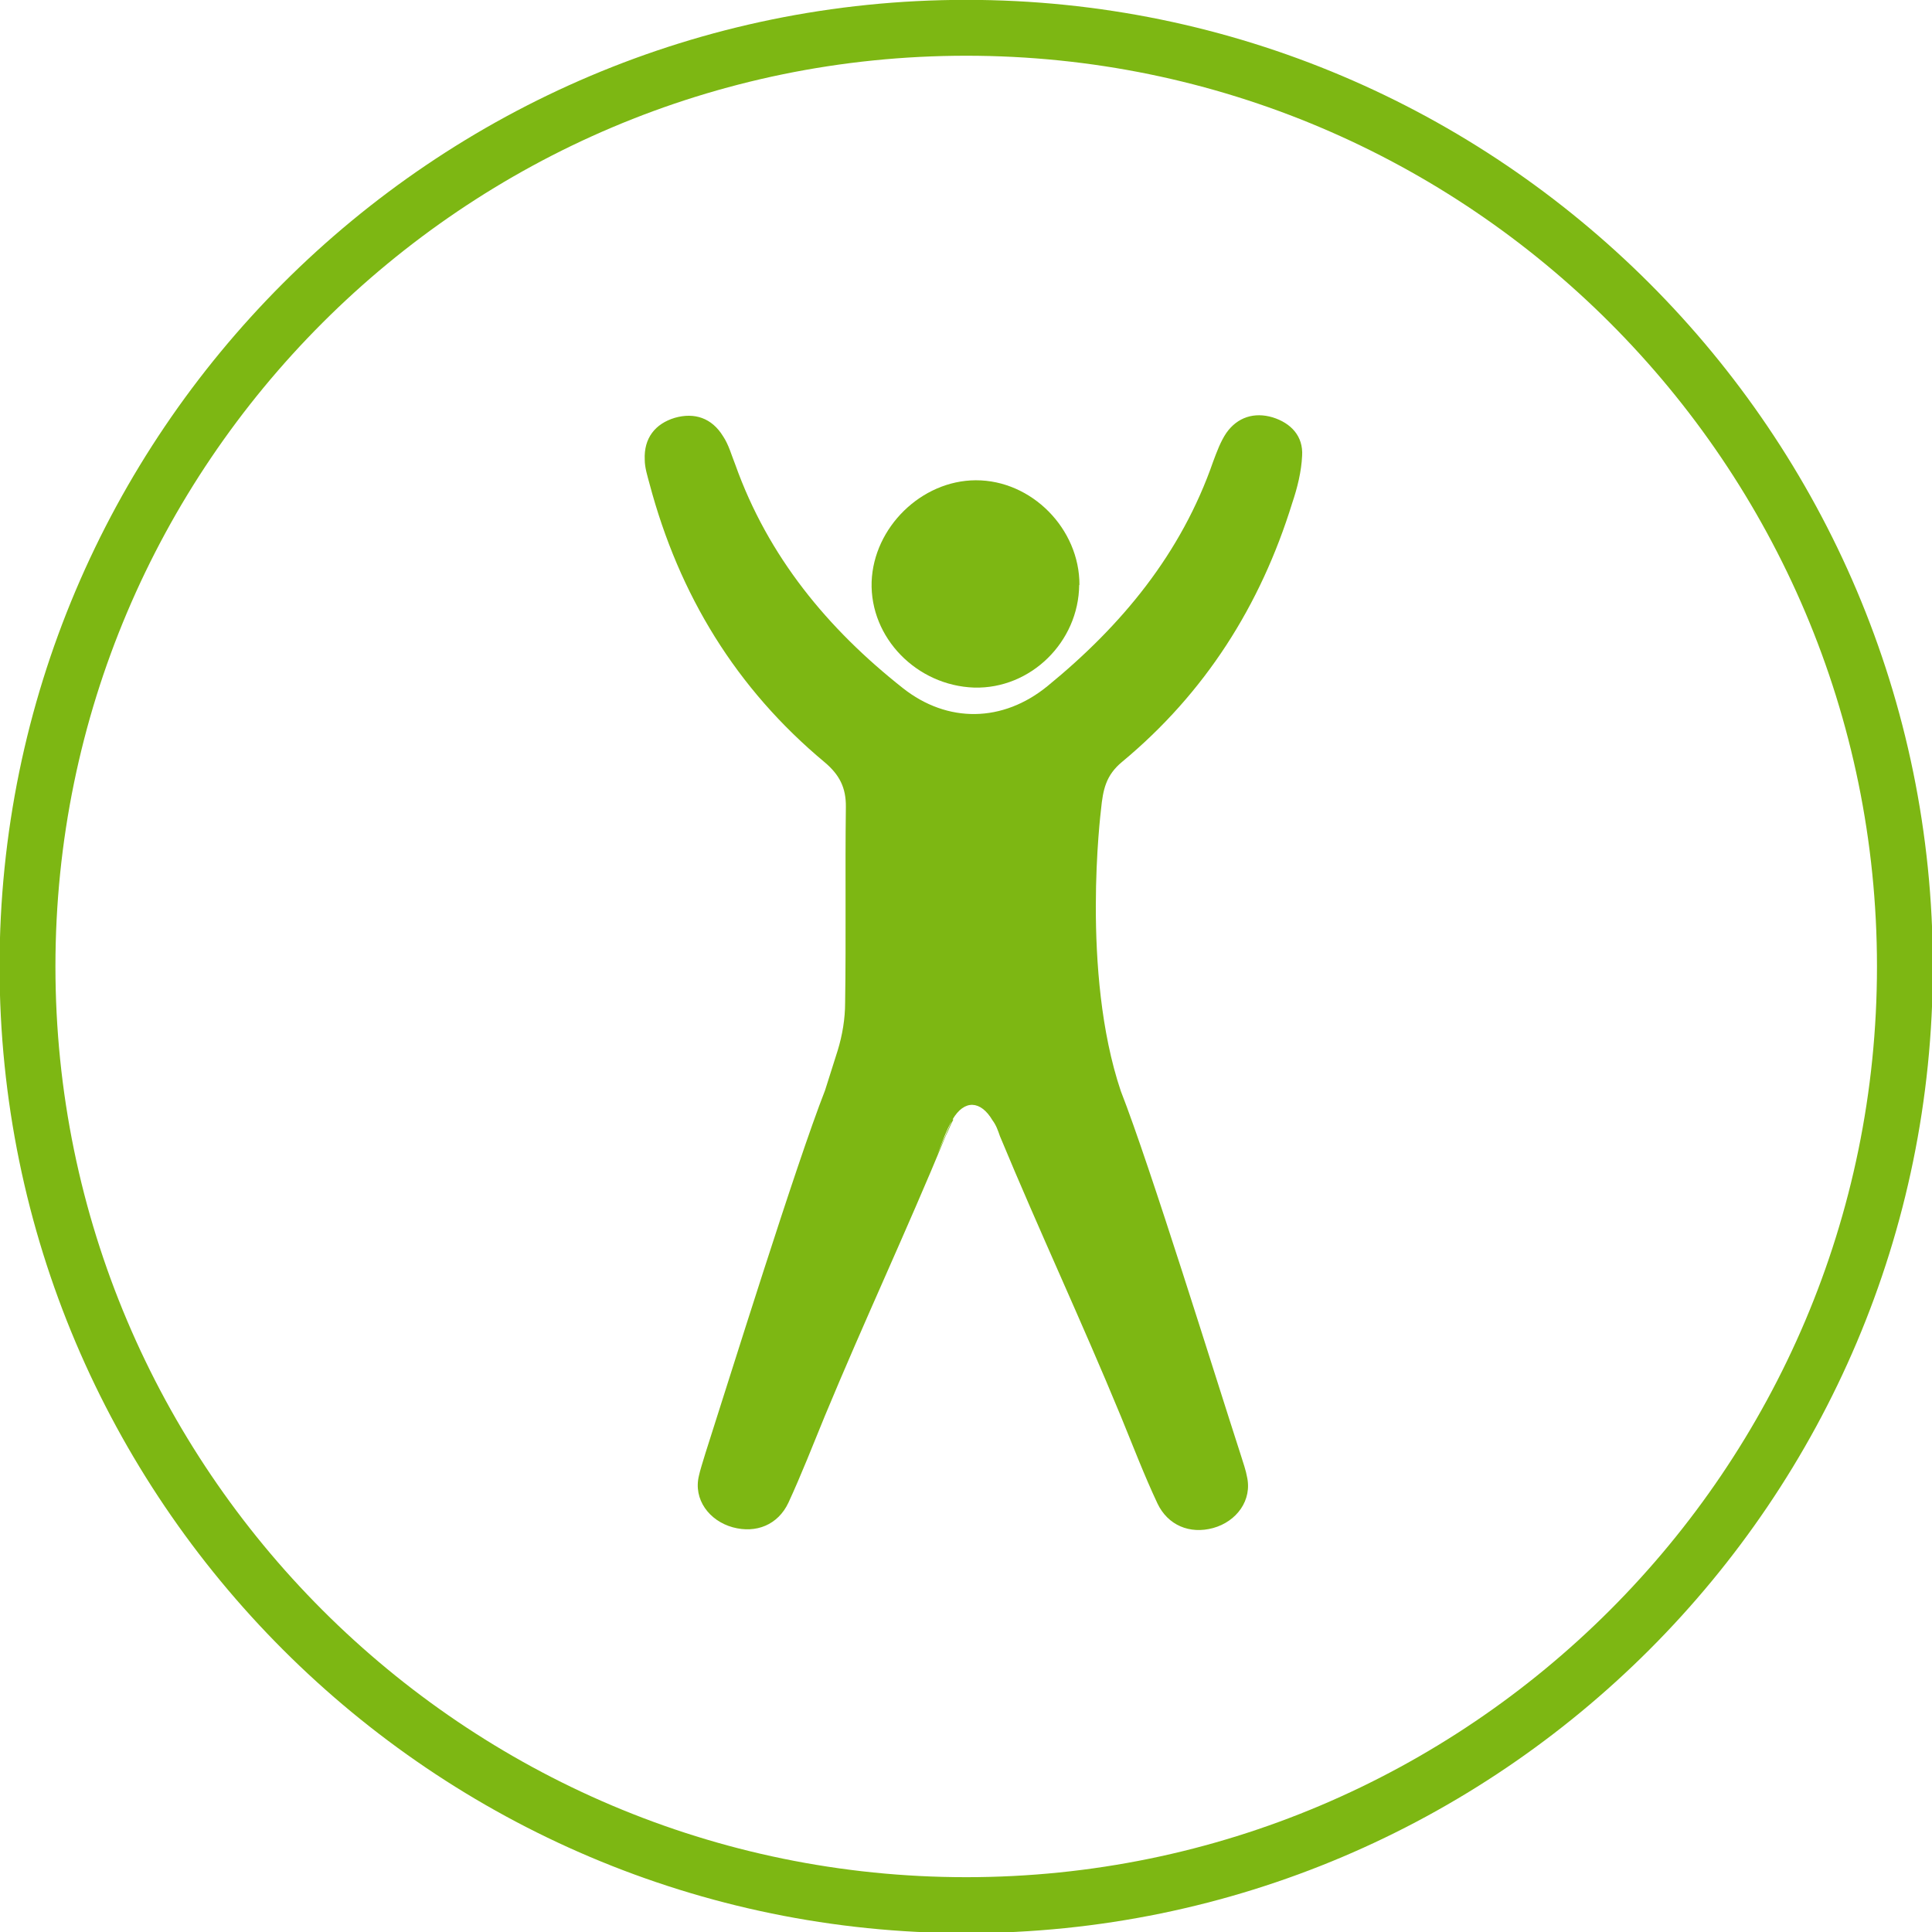
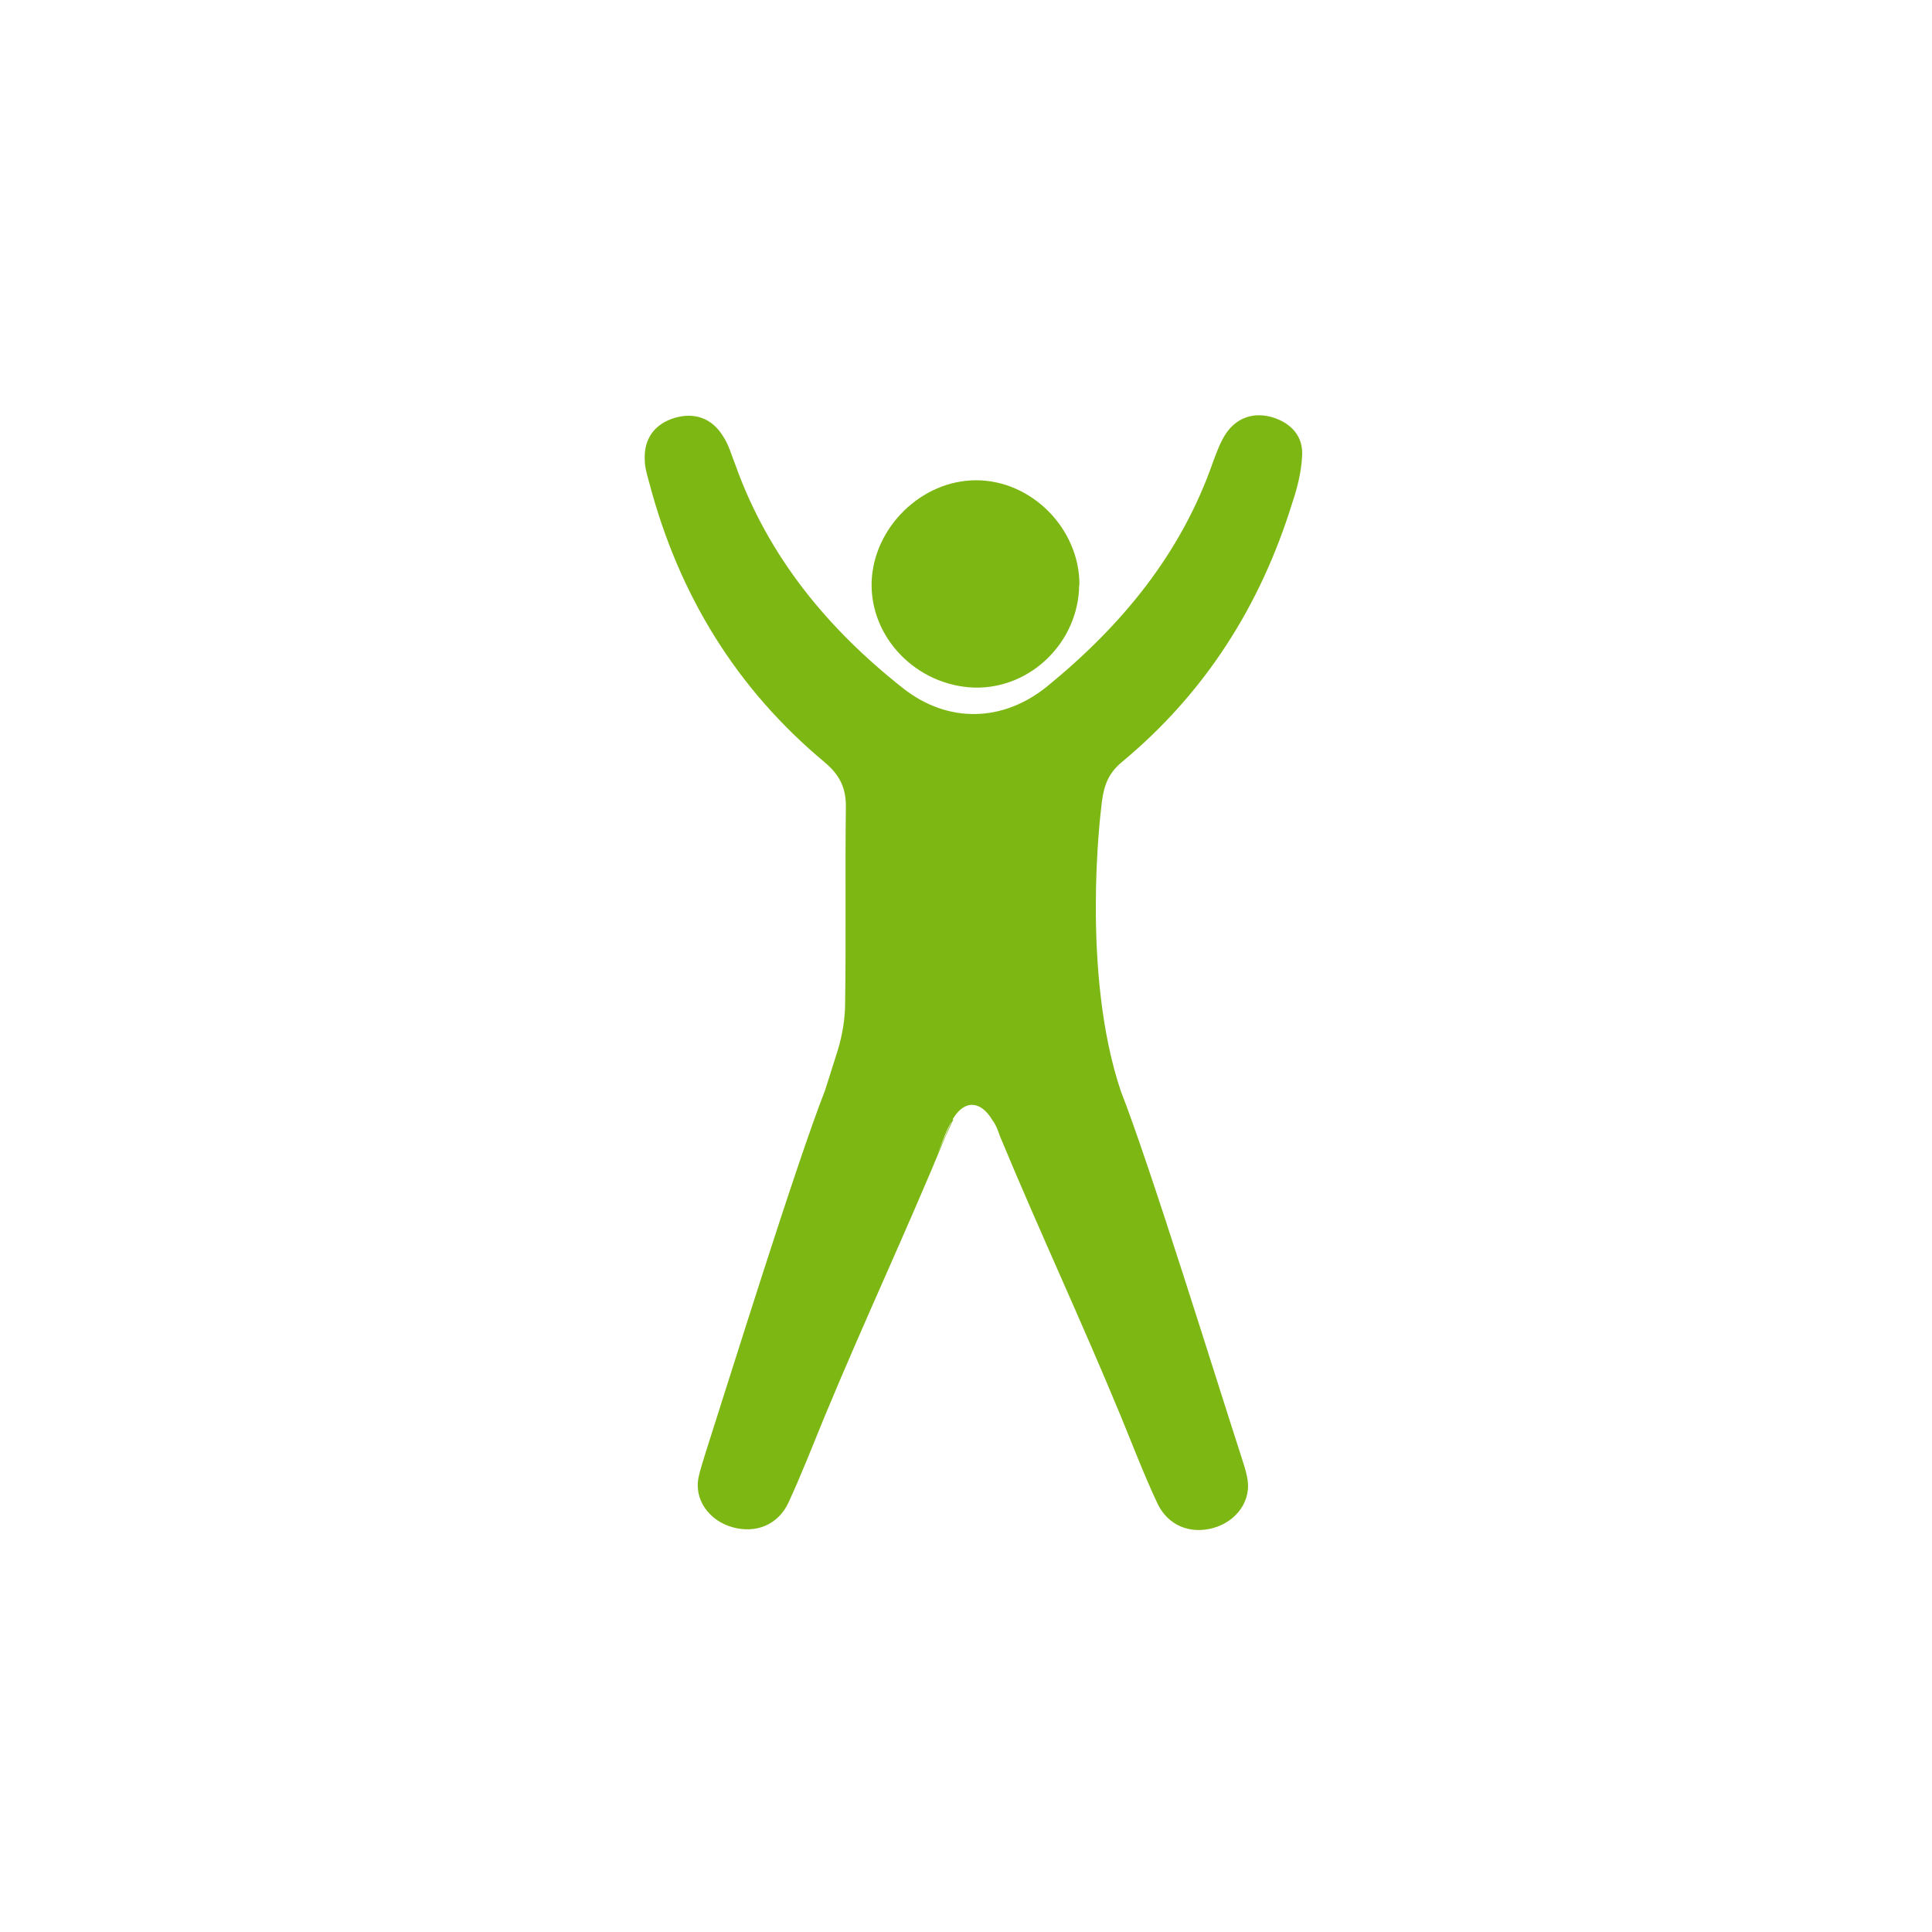
<svg xmlns="http://www.w3.org/2000/svg" xmlns:xlink="http://www.w3.org/1999/xlink" width="7.8mm" height="7.8mm" viewBox="0 0 7.8 7.8" version="1.1" id="svg1">
  <defs id="defs1">
    <color-profile name="sRGB-IEC61966-2.1" xlink:href="file:///System/Library/ColorSync/Profiles/sRGB%20Profile.icc" id="color-profile2" />
    <clipPath clipPathUnits="userSpaceOnUse" id="clipPath11977">
-       <path d="M 0,725.679 H 471.26 V 0 H 0 Z" transform="translate(-198.931,-400.927)" id="path11977" />
-     </clipPath>
+       </clipPath>
  </defs>
  <g id="layer1" transform="translate(-101.141,-144.798)">
    <path id="path11976" d="m 0,0 c -5.744,0 -10.417,-4.673 -10.417,-10.416 0,-5.744 4.673,-10.416 10.417,-10.416 5.744,0 10.416,4.672 10.416,10.416 C 10.416,-4.673 5.744,0 0,0 m 0,-21.472 c -6.097,0 -11.056,4.96 -11.056,11.056 0,6.096 4.959,11.055 11.056,11.055 6.096,0 11.055,-4.959 11.055,-11.055 0,-6.096 -4.959,-11.056 -11.055,-11.056" style="fill:#7db713;fill-opacity:1;fill-rule:nonzero;stroke:none" transform="matrix(0.353,0,0,-0.353,105.042,145.023)" clip-path="url(#clipPath11977)" />
    <path class="cls-1" d="m 105.498,147.159 c -0.002,0.231 -0.196,0.421 -0.424,0.415 -0.232,-0.008 -0.421,-0.201 -0.414,-0.427 0.008,-0.22 0.201,-0.409 0.42,-0.41 0.226,-9.8e-4 0.42,0.196 0.419,0.423 z" id="path1-7" style="fill:#7db713;fill-opacity:1;stroke-width:0.034" />
    <path class="cls-1" d="m 104.99,149.318 c -0.011,0.019 -0.019,0.043 -0.03,0.064 -0.161,0.39 -0.327,0.743 -0.489,1.133 -0.048,0.117 -0.094,0.235 -0.147,0.35 -0.042,0.089 -0.13,0.125 -0.225,0.099 -0.094,-0.026 -0.16,-0.112 -0.136,-0.209 0.004,-0.019 0.015,-0.054 0.026,-0.09 0.099,-0.308 0.365,-1.164 0.483,-1.465 l 0.051,-0.161 c 0.019,-0.062 0.03,-0.128 0.03,-0.193 0.004,-0.263 -3.4e-4,-0.527 0.003,-0.79 0.001,-0.078 -0.026,-0.13 -0.085,-0.18 -0.358,-0.298 -0.589,-0.677 -0.708,-1.126 -0.008,-0.03 -0.019,-0.064 -0.019,-0.096 -0.004,-0.087 0.042,-0.145 0.121,-0.169 0.08,-0.023 0.15,6.9e-4 0.195,0.074 0.023,0.034 0.034,0.076 0.05,0.116 0.132,0.37 0.372,0.661 0.676,0.901 0.181,0.143 0.404,0.139 0.584,-0.008 0.3,-0.245 0.54,-0.535 0.669,-0.907 0.015,-0.04 0.03,-0.081 0.053,-0.115 0.045,-0.064 0.113,-0.085 0.187,-0.063 0.074,0.023 0.124,0.076 0.119,0.155 -0.003,0.064 -0.019,0.129 -0.04,0.191 -0.128,0.414 -0.352,0.767 -0.687,1.045 -0.065,0.054 -0.077,0.111 -0.085,0.193 -3.4e-4,0.004 -0.082,0.655 0.08,1.136 0.118,0.301 0.383,1.157 0.483,1.465 0.011,0.034 0.023,0.071 0.026,0.09 0.023,0.097 -0.042,0.183 -0.136,0.209 -0.095,0.026 -0.183,-0.011 -0.225,-0.099 -0.054,-0.115 -0.099,-0.233 -0.147,-0.35 -0.161,-0.39 -0.327,-0.743 -0.489,-1.133 -0.008,-0.023 -0.015,-0.044 -0.03,-0.064 -0.048,-0.081 -0.114,-0.084 -0.161,-0.004 -0.026,0.044 -0.042,0.094 -0.062,0.142 l 0.061,-0.142 z" id="path2-4" style="fill:#7db713;fill-opacity:1;stroke-width:0.034" />
  </g>
</svg>